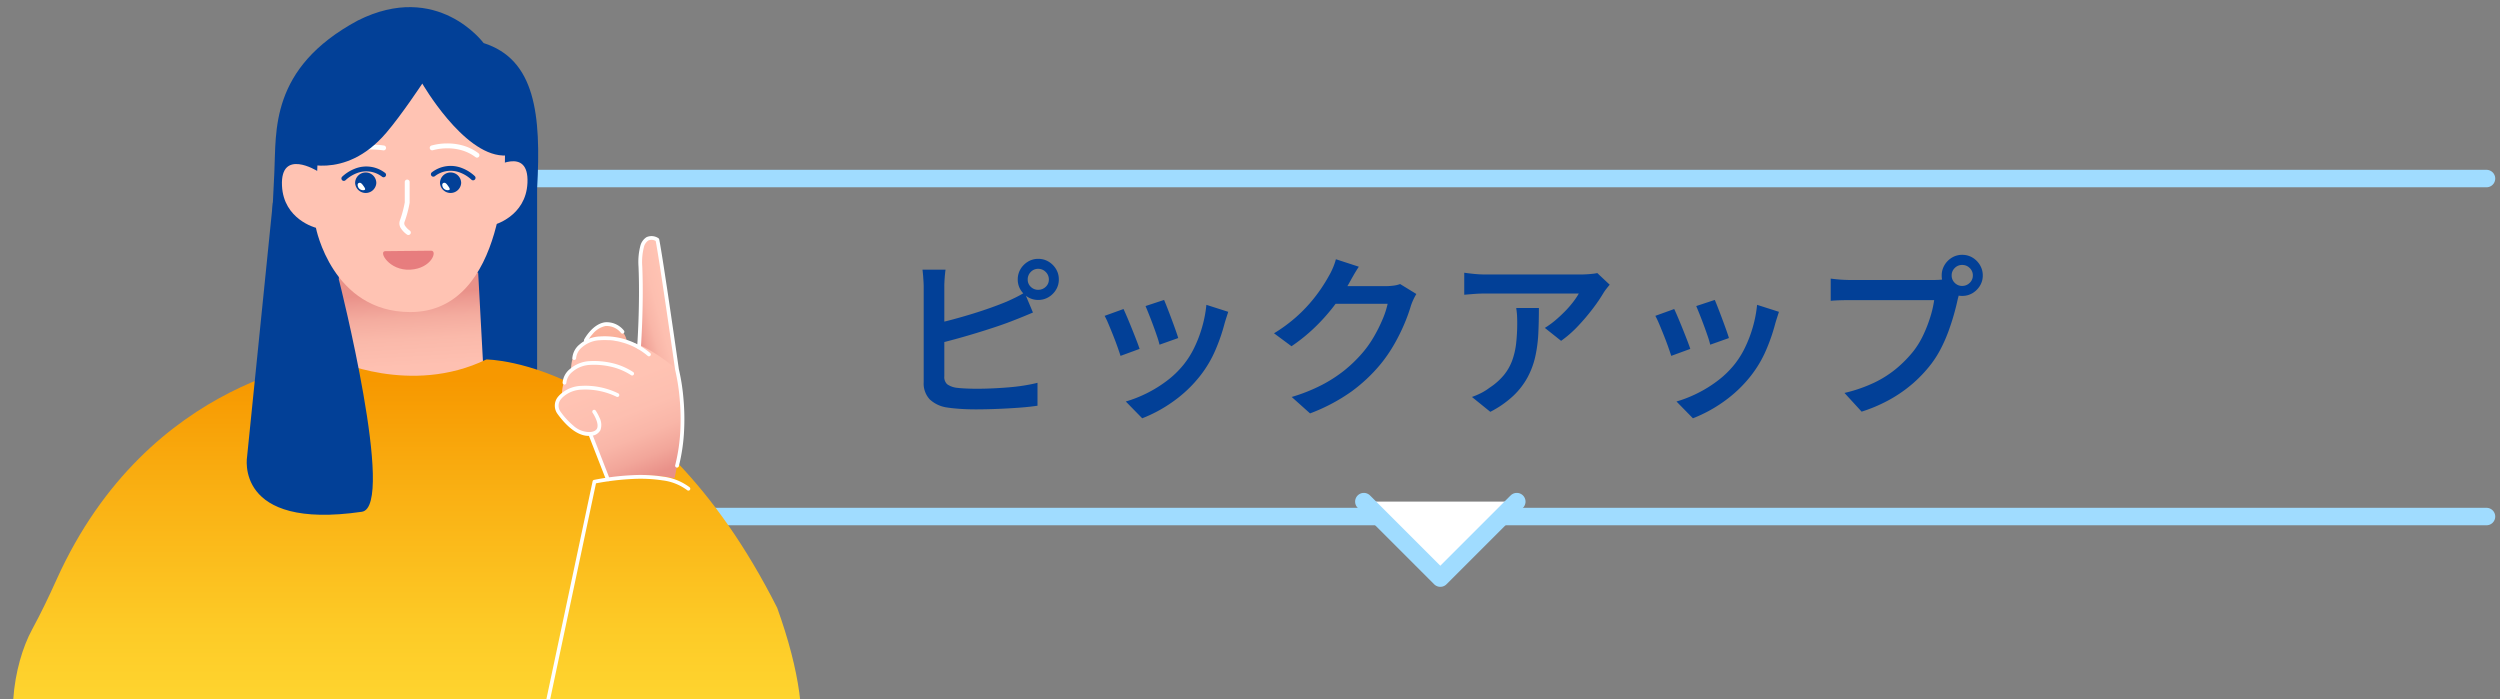
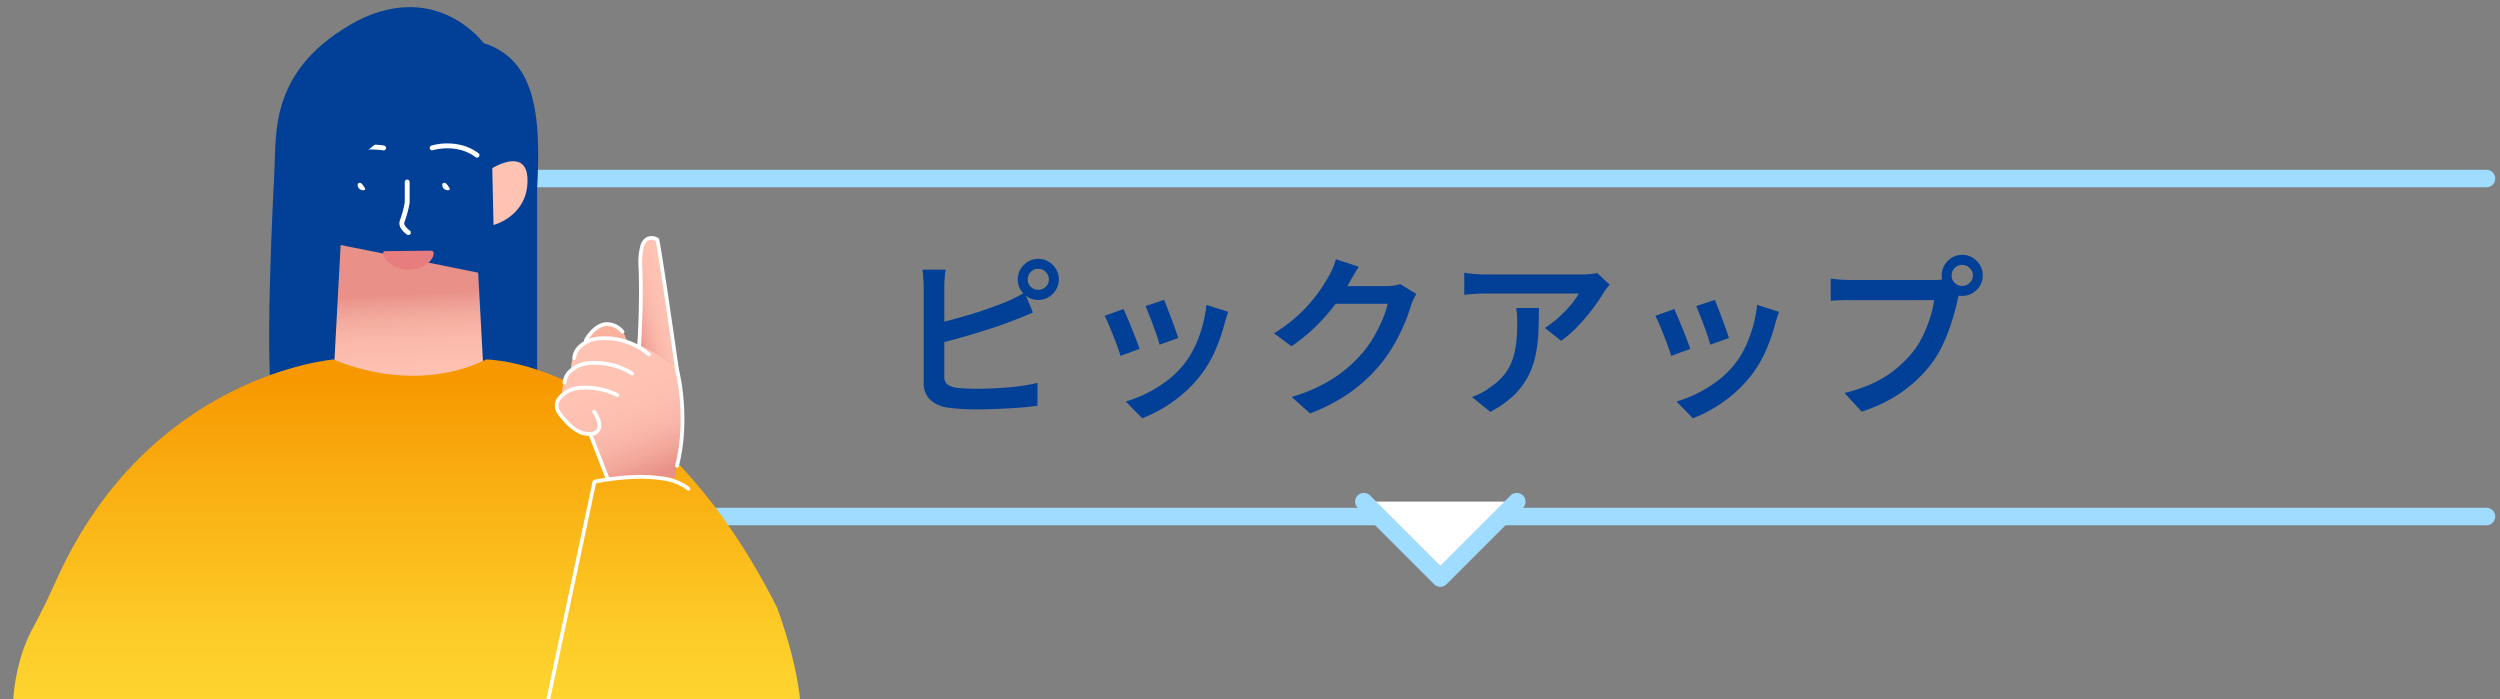
<svg xmlns="http://www.w3.org/2000/svg" width="429" height="120" viewBox="0 0 429 120">
  <rect x="0" y="0" width="429" height="120" fill="#808080" stroke="none" />
  <defs>
    <linearGradient id="b" x1=".461" y1=".173" x2=".5" y2="1" gradientUnits="objectBoundingBox">
      <stop offset="0" stop-color="#e99189" />
      <stop offset=".126" stop-color="#e99189" />
      <stop offset=".169" stop-color="#ec9990" />
      <stop offset=".29" stop-color="#f4ac9f" />
      <stop offset=".434" stop-color="#fab9aa" />
      <stop offset=".619" stop-color="#fec0b1" />
      <stop offset="1" stop-color="#ffc3b3" />
    </linearGradient>
    <linearGradient id="c" x1=".5" x2=".5" y2="1" gradientUnits="objectBoundingBox">
      <stop offset=".038" stop-color="#f79800" />
      <stop offset=".201" stop-color="#f9ab0f" />
      <stop offset=".505" stop-color="#fdcb27" />
      <stop offset=".673" stop-color="#ffd731" />
    </linearGradient>
    <linearGradient id="d" x1=".462" y1="1.275" x2=".603" y2=".092" gradientUnits="objectBoundingBox">
      <stop offset=".001" stop-color="#e07c77" />
      <stop offset=".081" stop-color="#e88c82" />
      <stop offset=".202" stop-color="#f19e8e" />
      <stop offset=".347" stop-color="#f7aa96" />
      <stop offset=".543" stop-color="#fab19b" />
      <stop offset="1" stop-color="#fcb49d" />
    </linearGradient>
    <linearGradient id="e" x1=".16" y1=".938" x2=".934" y2=".106" gradientUnits="objectBoundingBox">
      <stop offset="0" stop-color="#e99189" />
      <stop offset=".132" stop-color="#f2a69a" />
      <stop offset=".281" stop-color="#f9b6a8" />
      <stop offset=".45" stop-color="#fdbfb0" />
      <stop offset=".673" stop-color="#ffc3b3" />
    </linearGradient>
    <linearGradient id="f" x1=".746" y1=".959" x2=".361" gradientUnits="objectBoundingBox">
      <stop offset="0" stop-color="#e99189" />
      <stop offset=".132" stop-color="#f2a69a" />
      <stop offset=".281" stop-color="#f9b6a8" />
      <stop offset=".45" stop-color="#fdbfb0" />
      <stop offset=".673" stop-color="#ffc3b3" />
      <stop offset="1" stop-color="#ffc3b3" />
    </linearGradient>
    <clipPath id="a">
      <path transform="translate(436 3803)" fill="#fff" stroke="#707070" d="M0 0h429v120H0z" />
    </clipPath>
  </defs>
  <g transform="translate(-436 -3803)" clip-path="url(#a)">
    <path d="M612.355 3850.959a1.687 1.687 0 00.525 1.26 1.762 1.762 0 001.275.51 1.814 1.814 0 001.29-.51 1.664 1.664 0 00.54-1.26 1.761 1.761 0 00-.54-1.29 1.761 1.761 0 00-1.29-.54 1.712 1.712 0 00-1.275.54 1.786 1.786 0 00-.525 1.29zm-1.71 0a3.386 3.386 0 01.48-1.785 3.7 3.7 0 011.275-1.275 3.331 3.331 0 011.755-.48 3.386 3.386 0 011.785.48 3.7 3.7 0 011.275 1.275 3.386 3.386 0 01.48 1.785 3.331 3.331 0 01-.48 1.755 3.7 3.7 0 01-1.28 1.275 3.386 3.386 0 01-1.785.48 3.331 3.331 0 01-1.755-.48 3.7 3.7 0 01-1.275-1.275 3.331 3.331 0 01-.475-1.755zm-12.39-1.68q-.09.63-.15 1.455t-.06 1.455v15.36a1.693 1.693 0 00.48 1.38 3.572 3.572 0 001.53.6q.69.09 1.635.135t1.965.045q1.17 0 2.58-.06t2.865-.18q1.455-.12 2.73-.33t2.205-.45v3.93q-1.35.21-3.21.345t-3.8.21q-1.935.075-3.585.075-1.41 0-2.715-.09t-2.26-.24a5.467 5.467 0 01-2.93-1.395 4 4 0 01-1.03-2.955v-16.38q0-.33-.03-.855t-.075-1.08q-.045-.555-.1-.975zm-1.77 9.27q1.41-.3 3.03-.735t3.285-.945q1.665-.51 3.18-1.05t2.745-1.05q.75-.33 1.515-.705t1.575-.855l1.44 3.42q-.78.33-1.68.7t-1.62.645q-1.35.54-3.06 1.11t-3.54 1.125q-1.83.555-3.6 1.035t-3.27.84zm39.27-4.08q.21.48.555 1.365t.72 1.89q.375 1.005.69 1.89t.465 1.395l-3.21 1.14a14.456 14.456 0 00-.42-1.425q-.3-.885-.66-1.86t-.72-1.875q-.36-.9-.6-1.47zm11.01 2.04q-.21.66-.36 1.125t-.27.885a31.811 31.811 0 01-1.59 4.6 19.771 19.771 0 01-2.55 4.31 22.211 22.211 0 01-4.74 4.51 24.178 24.178 0 01-5.25 2.84l-2.82-2.88a21.465 21.465 0 003.495-1.365 21.593 21.593 0 003.495-2.145 16.108 16.108 0 002.91-2.79 15.17 15.17 0 001.86-2.955 21.8 21.8 0 001.35-3.555 20.977 20.977 0 00.72-3.78zm-17.97-.48q.27.57.645 1.455t.78 1.89q.405 1.005.765 1.935t.57 1.56l-3.27 1.2q-.18-.57-.525-1.545t-.765-2.025q-.42-1.05-.795-1.935a14.333 14.333 0 00-.645-1.365zm50.25-2.58a9.661 9.661 0 00-.495.93 9.75 9.75 0 00-.435 1.08 29.065 29.065 0 01-1.11 3.075 32.228 32.228 0 01-1.755 3.54 25.1 25.1 0 01-2.385 3.465 27.38 27.38 0 01-4.98 4.665 31.15 31.15 0 01-7.08 3.735l-3.15-2.82a29.512 29.512 0 005.19-2.07 23.686 23.686 0 003.885-2.52 23.348 23.348 0 002.985-2.88 18 18 0 001.98-2.76 25.832 25.832 0 001.54-3.06 14.735 14.735 0 00.885-2.7h-10.405l1.26-3.03h8.85a9.653 9.653 0 001.335-.09 4.734 4.734 0 001.1-.27zm-9.87-4.68q-.48.72-.96 1.56t-.72 1.29a33.12 33.12 0 01-2.445 3.7 32.917 32.917 0 01-3.33 3.765 29.463 29.463 0 01-4.1 3.33l-3-2.22a26.9 26.9 0 003.465-2.5 25.131 25.131 0 002.64-2.61 27.036 27.036 0 001.935-2.5q.81-1.2 1.35-2.19a10.788 10.788 0 00.675-1.335 10.012 10.012 0 00.555-1.575zm43.05 3.09q-.21.24-.54.66a7.266 7.266 0 00-.51.72 27.329 27.329 0 01-1.8 2.655 36.133 36.133 0 01-2.55 3.015 19.414 19.414 0 01-2.94 2.58l-2.79-2.22a14.658 14.658 0 001.83-1.33q.9-.765 1.7-1.59a17.235 17.235 0 001.38-1.6 12.046 12.046 0 00.915-1.38h-16.055q-.93 0-1.755.06t-1.845.15v-3.78q.84.12 1.755.21t1.845.09h16.47q.39 0 .93-.03t1.065-.09a6.57 6.57 0 00.765-.12zm-12.15 3.99q0 2.28-.1 4.38a23.551 23.551 0 01-.525 3.975 13.949 13.949 0 01-1.325 3.555 12.769 12.769 0 01-2.445 3.165 17.183 17.183 0 01-3.945 2.745l-3.15-2.55a13.383 13.383 0 001.485-.63 9.385 9.385 0 001.545-.96 10.843 10.843 0 002.46-2.175 8.754 8.754 0 001.425-2.515 12.907 12.907 0 00.675-2.97 30.881 30.881 0 00.18-3.435q0-.66-.03-1.275a10.67 10.67 0 00-.15-1.3zm30.18-1.38q.21.48.555 1.365t.72 1.89q.375 1.005.69 1.89t.465 1.395l-3.21 1.14a14.456 14.456 0 00-.42-1.425q-.3-.885-.66-1.86t-.72-1.875q-.36-.9-.6-1.47zm11.01 2.04q-.21.66-.36 1.125t-.27.885a31.811 31.811 0 01-1.59 4.6 19.771 19.771 0 01-2.55 4.31 22.211 22.211 0 01-4.74 4.51 24.178 24.178 0 01-5.25 2.84l-2.82-2.88a21.465 21.465 0 003.495-1.365 21.593 21.593 0 003.495-2.145 16.108 16.108 0 002.91-2.79 15.17 15.17 0 001.86-2.955 21.8 21.8 0 001.35-3.555 20.977 20.977 0 00.72-3.78zm-17.97-.48q.27.57.645 1.455t.78 1.89q.405 1.005.765 1.935t.57 1.56l-3.27 1.2q-.18-.57-.525-1.545t-.765-2.025q-.42-1.05-.795-1.935a14.333 14.333 0 00-.645-1.365zm47.61-5.76a1.736 1.736 0 00.53 1.27 1.736 1.736 0 001.275.525 1.786 1.786 0 001.29-.525 1.712 1.712 0 00.54-1.275 1.712 1.712 0 00-.54-1.275 1.786 1.786 0 00-1.29-.525 1.736 1.736 0 00-1.275.525 1.736 1.736 0 00-.53 1.28zm-1.71 0a3.409 3.409 0 01.48-1.77 3.664 3.664 0 011.275-1.29 3.331 3.331 0 011.755-.48 3.386 3.386 0 011.785.48 3.664 3.664 0 011.275 1.29 3.409 3.409 0 01.48 1.77 3.331 3.331 0 01-.48 1.755 3.7 3.7 0 01-1.275 1.275 3.386 3.386 0 01-1.785.48 3.331 3.331 0 01-1.755-.48 3.7 3.7 0 01-1.275-1.275 3.331 3.331 0 01-.48-1.755zm3.33 2.28a6.6 6.6 0 00-.33.9q-.15.51-.27.99-.24 1.14-.63 2.52t-.93 2.865a25.9 25.9 0 01-1.275 2.925 17.931 17.931 0 01-1.665 2.67 23.006 23.006 0 01-3.1 3.315 23.314 23.314 0 01-3.96 2.79 26.447 26.447 0 01-4.91 2.115l-2.94-3.21a25.27 25.27 0 005.145-1.785 18.434 18.434 0 003.775-2.415 20.794 20.794 0 002.84-2.88 14.623 14.623 0 001.755-2.85 23.615 23.615 0 001.215-3.12 18.26 18.26 0 00.66-2.88h-14.37q-.99 0-1.9.03t-1.485.09v-3.81q.45.06 1.05.12t1.245.09q.645.03 1.125.03h14.185q.42 0 1-.03a5.182 5.182 0 001.125-.18z" fill="#024097" />
    <g stroke="#a0dcff" stroke-linecap="round" stroke-linejoin="round" stroke-width="3">
      <path fill="none" d="M503.322 3891.639h359.36m-359.36-58h359.36" />
      <path d="M670.036 3889.078l13.123 13.123 13.123-13.123" fill="#fff" />
    </g>
    <path fill="none" d="M436 3803h140v150H436z" />
    <path d="M528.169 3835.382c.725-12.81-.335-22.176-9.185-24.994 0 0-7.884-10.739-21.583-3.871-15.215 8.187-13.971 19.086-14.325 26.099 0 0-2 36.393 0 40.937s45.093 0 45.093 0v-38.171z" fill="#024097" />
    <path d="M119.238 107.15l1.087-20.257 23.6 4.743.837 15.513s-12.6 10.203-25.524.001z" transform="translate(374.128 3758.152)" fill="url(#b)" />
-     <path d="M490.427 3832.33s-6.334-3.929-6.038 2.534c.267 5.829 5.822 7.222 5.822 7.222s2.775 14.466 16.208 14.466c16.7 0 16.236-26.926 16.236-26.926s-3.087-16.854-14.85-16.84-16.87 4.354-17.376 19.544z" fill="#ffc3b3" />
    <path d="M520.474 3831.853s6.334-3.929 6.038 2.534c-.267 5.829-5.822 7.222-5.822 7.222" fill="#ffc3b3" />
    <path d="M511.5 3834.413a1.822 1.822 0 003.636 0 1.818 1.818 0 10-3.636 0z" fill="#024097" />
    <path d="M517.185 3833.944a.415.415 0 01-.3-.123 5.993 5.993 0 00-1.925-1.2 4.43 4.43 0 00-4.355.623.416.416 0 01-.583-.1.422.422 0 01.1-.586 5.277 5.277 0 015.163-.713 6.736 6.736 0 012.193 1.381.422.422 0 010 .594.415.415 0 01-.293.124z" fill="#024097" />
    <path d="M512.876 3834.887c.164.233.475.625.168.724a.936.936 0 01-1.006-.392c-.184-.32-.229-.734.078-.833s.515.157.76.501zm-6.799 8.44a.414.414 0 01-.22-.063 3.957 3.957 0 01-1.02-1.02 1.544 1.544 0 01-.191-1.482 18.567 18.567 0 00.812-3.04v-3.488a.418.418 0 11.836 0v3.56l-.006.035a19.273 19.273 0 01-.863 3.238.7.7 0 00.083.676 3.209 3.209 0 00.789.807.422.422 0 01.135.579.417.417 0 01-.355.198z" fill="#fff" />
    <path d="M500.575 3834.413a1.822 1.822 0 01-3.636 0 1.818 1.818 0 113.636 0z" fill="#024097" />
    <path d="M498.358 3834.887c.164.233.475.625.168.724a.936.936 0 01-1.006-.392c-.184-.32-.229-.734.078-.833s.515.157.76.501z" fill="#fff" />
    <path d="M495.005 3834.042a.415.415 0 01-.295-.122.422.422 0 010-.594 6.736 6.736 0 012.195-1.381 5.277 5.277 0 015.163.713.422.422 0 01.1.586.416.416 0 01-.583.1 4.43 4.43 0 00-4.38-.619 5.927 5.927 0 00-1.9 1.188.415.415 0 01-.3.129z" fill="#024097" />
    <path d="M494.148 3829.955a.417.417 0 01-.347-.185.422.422 0 01.112-.584 9.566 9.566 0 015.13-1.372 16.5 16.5 0 012.85.157.42.42 0 01-.134.83c-.057-.009-4.7-.734-7.378 1.082a.414.414 0 01-.233.072zm23.708.098a.414.414 0 01-.25-.084 7.358 7.358 0 00-2.506-1.217 8.845 8.845 0 00-2.369-.3 9.356 9.356 0 00-2.47.331.42.42 0 01-.25-.8 9.99 9.99 0 012.687-.369 9.7 9.7 0 012.6.321 8.19 8.19 0 012.806 1.359.422.422 0 01.085.588.416.416 0 01-.333.171z" fill="#fff" />
    <path d="M509.982 3846.019c1.13-.027.112 3.046-3.572 3.257-3.645.209-5.538-3.168-4.3-3.178z" fill="#e77d7e" />
    <path d="M502.253 3825.826c2.669-3.118 6.213-8.487 6.213-8.487s6.947 12.06 13.811 12.345-6.068-18.079-6.068-18.079h-23.6l-8.011 13.393 2.649 5.715s7.843 3.479 15-4.887z" fill="#024097" />
    <path d="M85.833 127.477s28.388 0 49.905 42.613c15.874 44.162-16.456 43.679-44.4 40.523-14.238-1.613-28.738-2.375-42.845.172-48.97 8.841-46.988-25.205-40.609-36.97 1.507-2.78 2.877-5.629 4.176-8.514 15.883-35.281 47.573-37.823 47.573-37.823s13.217 6.296 26.2-.001z" transform="translate(433.624 3737.205)" fill="url(#c)" />
    <path d="M208.228 118.308s2.252-3.974 4.766-3.2a3.476 3.476 0 012.64 2.915z" transform="translate(327.951 3743.643)" fill="url(#d)" />
    <path d="M234.448 106.96s-2.668-18.749-3.368-22.271c0 0-3.194-2.163-2.914 4.607s-.237 13.828-.237 13.828 5.957 5.026 6.519 3.836z" transform="translate(317.728 3759.459)" fill="url(#e)" />
    <path d="M205.895 119.987a23.272 23.272 0 004.631.6c3.355.213 8.591 4.758 8.591 4.758 2.069 8.155-.427 18.655-.427 18.655-7.468-1.343-11.452.589-11.452.589l-2.959-8.538c-1.462.872-3.12-.814-3.12-.814-4.953-4.2-1.764-5.484-1.764-5.484a5.881 5.881 0 011.54-4.253c-.044-3.493 2.185-4.627 2.185-4.627l2.775-.892" transform="translate(333.059 3741.071)" fill="url(#f)" />
    <path d="M540.297 3885.539a.323.323 0 01-.3-.206l-3.019-7.751a.325.325 0 01.183-.421.322.322 0 01.419.184l3.018 7.751a.325.325 0 01-.183.421.321.321 0 01-.118.022z" fill="#fff" />
    <path d="M537.006 3877.8c-2.271 0-4.3-2.338-5.34-3.775a2.4 2.4 0 01.064-2.906 4.59 4.59 0 01.51-.532 5.629 5.629 0 013.5-1.372 12.831 12.831 0 016.355 1.289.326.326 0 01.142.437.322.322 0 01-.434.143 12.189 12.189 0 00-6.033-1.219 4.984 4.984 0 00-3.1 1.209 3.941 3.941 0 00-.438.456 1.747 1.747 0 00-.042 2.115 12.686 12.686 0 002.147 2.35 4.12 4.12 0 002.913 1.146c.636-.059 1.04-.266 1.2-.616.364-.786-.424-2.212-.758-2.695a.326.326 0 01.081-.452.322.322 0 01.45.081 7.145 7.145 0 01.62 1.143 2.731 2.731 0 01.193 2.2 1.922 1.922 0 01-1.728.989 6.126 6.126 0 01-.302.009zm-4.143-8.801h-.019a.324.324 0 01-.3-.343 3.361 3.361 0 011.239-2.321 5.613 5.613 0 013.485-1.371 13.654 13.654 0 013.663.316 11.3 11.3 0 013.723 1.562.326.326 0 01.093.45.322.322 0 01-.447.094 10.66 10.66 0 00-3.512-1.472 13.01 13.01 0 00-3.491-.3 4.967 4.967 0 00-3.086 1.208 2.738 2.738 0 00-1.023 1.873.324.324 0 01-.325.304zm1.67-4.229h-.019a.324.324 0 01-.3-.343 3.361 3.361 0 011.239-2.321 5.616 5.616 0 013.489-1.371 12.069 12.069 0 018.634 2.846.326.326 0 01.024.459.322.322 0 01-.456.024 11.43 11.43 0 00-8.172-2.68 4.971 4.971 0 00-3.089 1.208 2.737 2.737 0 00-1.023 1.873.324.324 0 01-.327.305zm-8.009 75.327a.321.321 0 01-.068-.007.325.325 0 01-.248-.386l11.482-54.106a.324.324 0 01.248-.25 44.77 44.77 0 016.456-.8 25.928 25.928 0 015.4.243 9.427 9.427 0 014.544 1.826.326.326 0 01.041.458.322.322 0 01-.455.042 8.807 8.807 0 00-4.232-1.683 25.266 25.266 0 00-5.265-.236 44.715 44.715 0 00-6.156.744l-11.438 53.9a.324.324 0 01-.309.255z" fill="#fff" />
    <path d="M552.176 3883.24a.322.322 0 01-.081-.01.325.325 0 01-.232-.4 30.635 30.635 0 00.883-6 38.528 38.528 0 00-.1-5.238 34.614 34.614 0 00-.784-5.092.331.331 0 01-.007-.035c-.026-.185-2.606-18.3-3.337-22.11a1.378 1.378 0 00-1.271-.084 1.9 1.9 0 00-.76 1.163 10.454 10.454 0 00-.271 3.308c.278 6.711-.232 13.795-.237 13.866a.323.323 0 11-.644-.048c.005-.07.513-7.118.236-13.791a11.05 11.05 0 01.3-3.53 2.5 2.5 0 011.064-1.537 2.1 2.1 0 012.052.176.325.325 0 01.136.206c.685 3.443 3.274 21.6 3.369 22.272a34.961 34.961 0 01.8 5.181 39.182 39.182 0 01.1 5.327 31.289 31.289 0 01-.9 6.132.323.323 0 01-.316.244zm-15.648-21.514a.32.32 0 01-.152-.038.326.326 0 01-.133-.44c.057-.108 1.428-2.643 3.566-2.943a3.761 3.761 0 013.243 1.4.326.326 0 01-.008.459.322.322 0 01-.457-.008 3.163 3.163 0 00-2.689-1.21 3.917 3.917 0 00-2.216 1.386 7.171 7.171 0 00-.87 1.22.323.323 0 01-.284.174z" fill="#fff" />
-     <path d="M498.097 3890.82c5.906-.86-3.911-39.719-3.911-39.719l-8.427-6.569-2.936-6.78-4.42 43.58s-2.299 12.691 19.694 9.488z" fill="#024097" />
    <path fill="none" d="M436 3803h140v150H436z" />
  </g>
</svg>